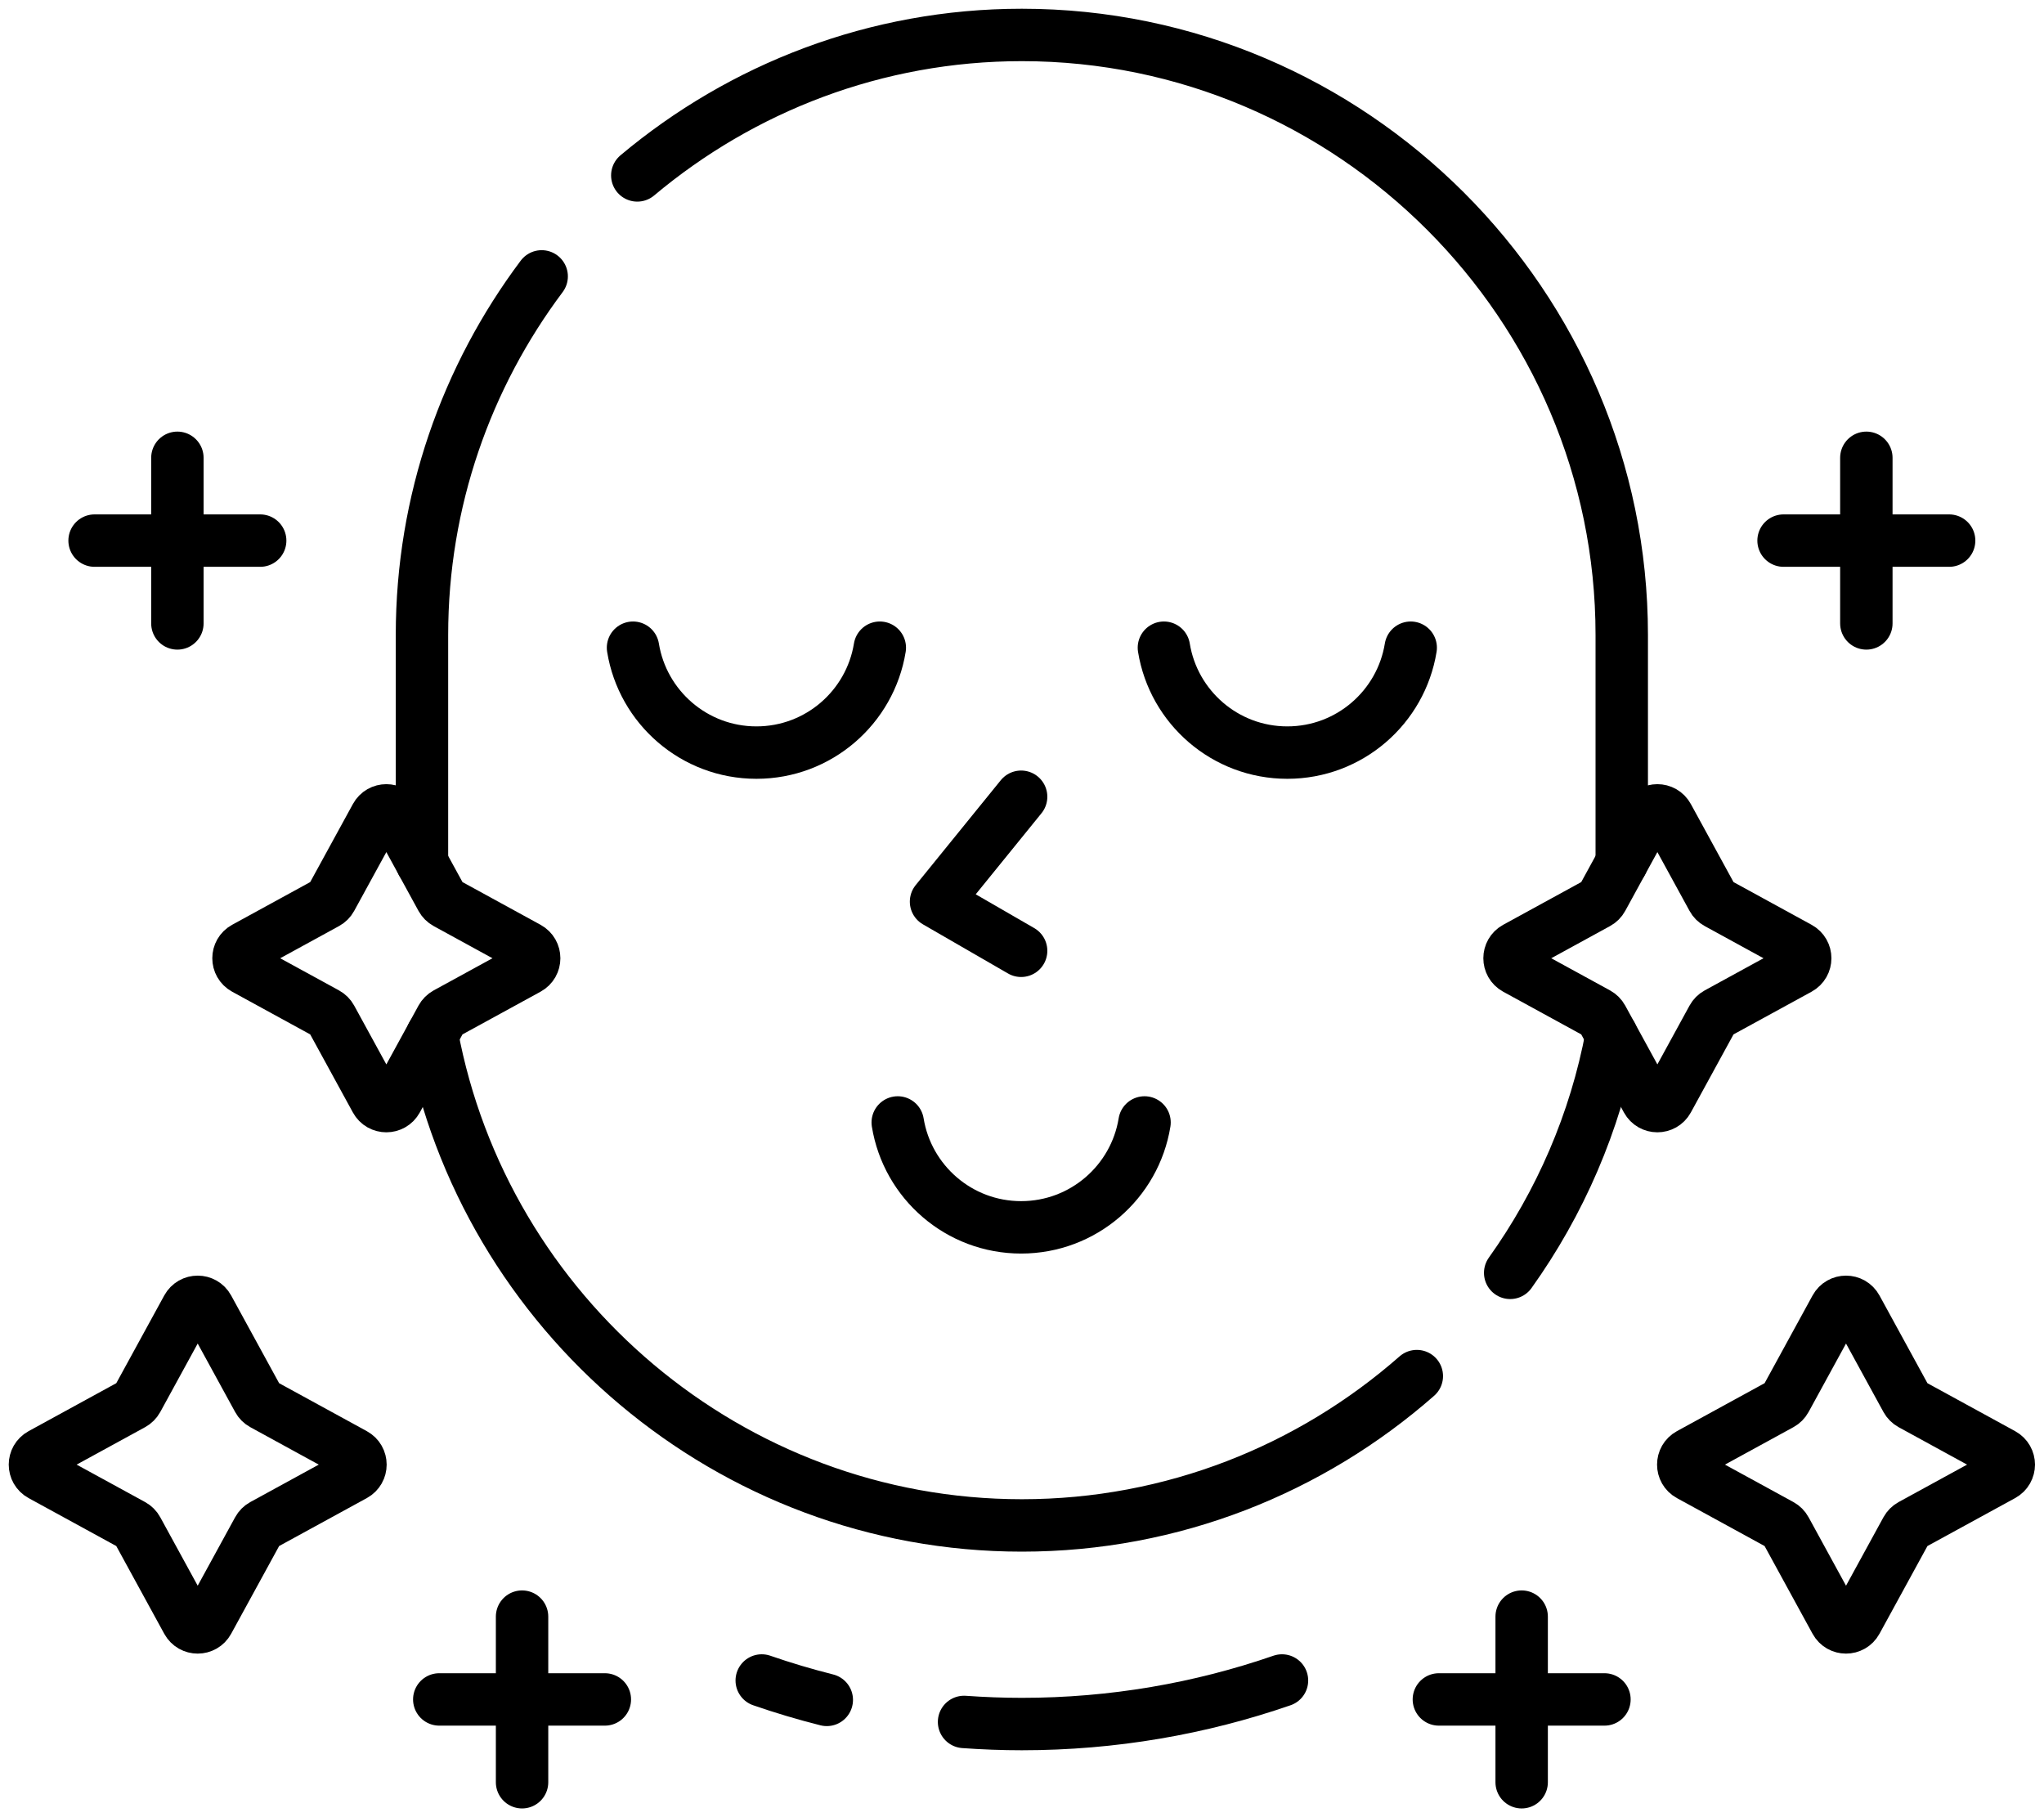
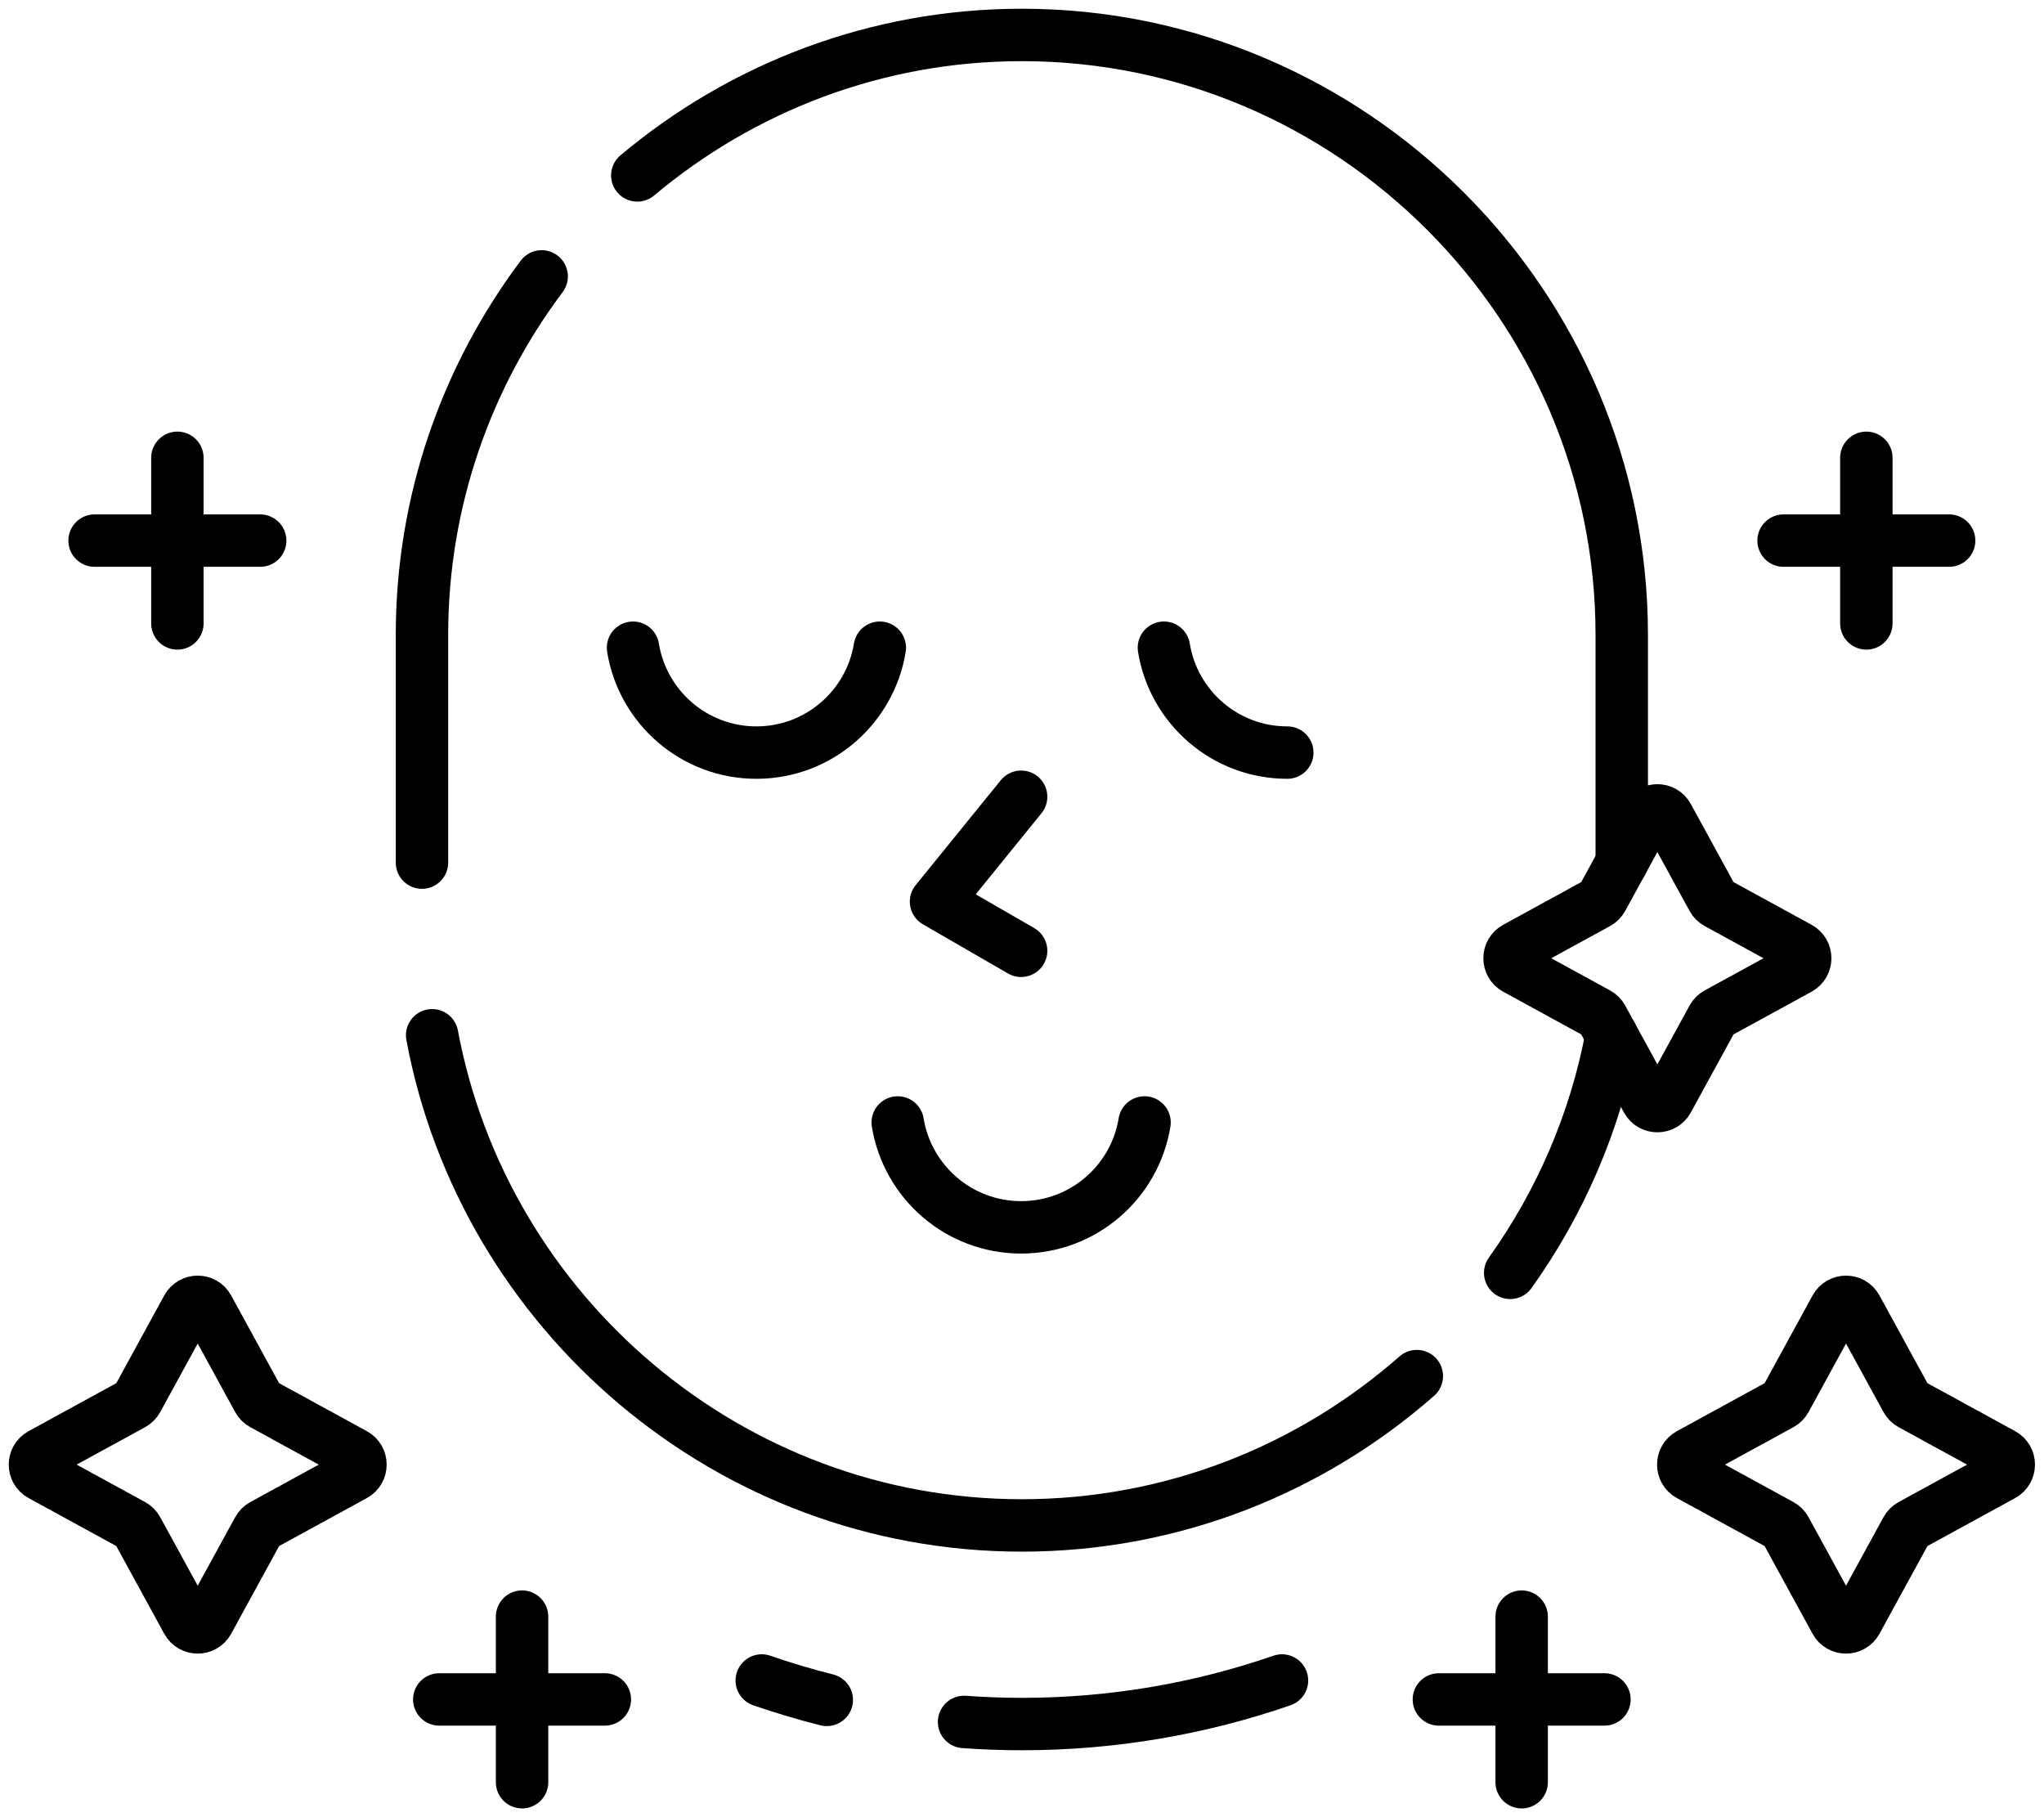
<svg xmlns="http://www.w3.org/2000/svg" width="117" height="104" viewBox="0 0 117 104" fill="none">
  <path d="M11.915 74.861L14.776 80.092C14.838 80.206 14.932 80.3 15.047 80.363L20.278 83.224C20.751 83.483 20.751 84.162 20.278 84.421L15.047 87.281C14.933 87.344 14.838 87.438 14.776 87.553L11.915 92.784C11.656 93.257 10.977 93.257 10.718 92.784L7.857 87.553C7.795 87.438 7.701 87.344 7.586 87.281L2.355 84.421C1.882 84.162 1.882 83.483 2.355 83.224L7.586 80.363C7.7 80.3 7.794 80.206 7.857 80.092L10.718 74.861C10.977 74.388 11.656 74.388 11.915 74.861Z" stroke="black" stroke-width="3" stroke-miterlimit="10" stroke-linecap="round" stroke-linejoin="round" />
  <path d="M105.069 74.861L102.208 80.092C102.146 80.206 102.052 80.3 101.937 80.363L96.706 83.224C96.233 83.483 96.233 84.162 96.706 84.421L101.937 87.281C102.052 87.344 102.146 87.438 102.208 87.553L105.069 92.784C105.328 93.257 106.007 93.257 106.266 92.784L109.127 87.553C109.19 87.438 109.284 87.344 109.398 87.281L114.629 84.421C115.102 84.162 115.102 83.483 114.629 83.224L109.398 80.363C109.284 80.3 109.19 80.206 109.127 80.092L106.266 74.861C106.007 74.388 105.328 74.388 105.069 74.861Z" stroke="black" stroke-width="3" stroke-miterlimit="10" stroke-linecap="round" stroke-linejoin="round" />
  <path d="M10.154 26.201V35.679" stroke="black" stroke-width="3" stroke-miterlimit="10" stroke-linecap="round" stroke-linejoin="round" />
  <path d="M5.414 30.94H14.893" stroke="black" stroke-width="3" stroke-miterlimit="10" stroke-linecap="round" stroke-linejoin="round" />
  <path d="M106.831 26.201V35.679" stroke="black" stroke-width="3" stroke-miterlimit="10" stroke-linecap="round" stroke-linejoin="round" />
  <path d="M111.57 30.94H102.092" stroke="black" stroke-width="3" stroke-miterlimit="10" stroke-linecap="round" stroke-linejoin="round" />
  <path d="M29.883 92.522V102" stroke="black" stroke-width="3" stroke-miterlimit="10" stroke-linecap="round" stroke-linejoin="round" />
  <path d="M25.144 97.261H34.622" stroke="black" stroke-width="3" stroke-miterlimit="10" stroke-linecap="round" stroke-linejoin="round" />
  <path d="M87.101 92.522V102" stroke="black" stroke-width="3" stroke-miterlimit="10" stroke-linecap="round" stroke-linejoin="round" />
  <path d="M91.84 97.261H82.362" stroke="black" stroke-width="3" stroke-miterlimit="10" stroke-linecap="round" stroke-linejoin="round" />
  <path d="M92.83 49.369V36.338C92.83 17.452 77.378 2 58.492 2C50.134 2 42.45 5.028 36.479 10.039" stroke="black" stroke-width="3" stroke-miterlimit="10" stroke-linecap="round" stroke-linejoin="round" />
  <path d="M86.444 72.847C89.294 68.857 91.315 64.239 92.248 59.249" stroke="black" stroke-width="3" stroke-miterlimit="10" stroke-linecap="round" stroke-linejoin="round" />
  <path d="M24.736 59.25C27.71 75.162 41.751 87.303 58.492 87.303C67.13 87.303 75.049 84.071 81.1 78.756" stroke="black" stroke-width="3" stroke-miterlimit="10" stroke-linecap="round" stroke-linejoin="round" />
  <path d="M31.006 15.818C26.707 21.552 24.154 28.662 24.154 36.338V49.369" stroke="black" stroke-width="3" stroke-miterlimit="10" stroke-linecap="round" stroke-linejoin="round" />
  <path d="M36.234 37.069C36.787 40.473 39.738 43.072 43.298 43.072C46.857 43.072 49.809 40.473 50.361 37.069" stroke="black" stroke-width="3" stroke-miterlimit="10" stroke-linecap="round" stroke-linejoin="round" />
-   <path d="M66.623 37.069C67.175 40.473 70.127 43.072 73.686 43.072C77.246 43.072 80.198 40.473 80.75 37.069" stroke="black" stroke-width="3" stroke-miterlimit="10" stroke-linecap="round" stroke-linejoin="round" />
+   <path d="M66.623 37.069C67.175 40.473 70.127 43.072 73.686 43.072" stroke="black" stroke-width="3" stroke-miterlimit="10" stroke-linecap="round" stroke-linejoin="round" />
  <path d="M51.387 64.24C51.94 67.644 54.891 70.243 58.45 70.243C62.01 70.243 64.962 67.644 65.514 64.24" stroke="black" stroke-width="3" stroke-miterlimit="10" stroke-linecap="round" stroke-linejoin="round" />
  <path d="M58.45 54.415L53.579 51.602L58.45 45.599" stroke="black" stroke-width="3" stroke-miterlimit="10" stroke-linecap="round" stroke-linejoin="round" />
-   <path d="M22.713 46.734L25.272 51.413C25.335 51.528 25.429 51.622 25.543 51.684L30.222 54.244C30.695 54.502 30.695 55.181 30.222 55.44L25.543 57.999C25.429 58.062 25.335 58.156 25.272 58.27L22.713 62.95C22.454 63.422 21.775 63.422 21.516 62.95L18.957 58.27C18.895 58.156 18.801 58.062 18.686 57.999L14.007 55.44C13.534 55.181 13.534 54.502 14.007 54.244L18.686 51.684C18.801 51.622 18.895 51.528 18.957 51.413L21.517 46.734C21.775 46.261 22.454 46.261 22.713 46.734Z" stroke="black" stroke-width="3" stroke-miterlimit="10" stroke-linecap="round" stroke-linejoin="round" />
  <path d="M94.271 46.734L91.712 51.413C91.65 51.528 91.555 51.622 91.441 51.684L86.762 54.244C86.289 54.502 86.289 55.181 86.762 55.44L91.441 57.999C91.555 58.062 91.649 58.156 91.712 58.27L94.271 62.95C94.53 63.422 95.209 63.422 95.468 62.95L98.027 58.27C98.089 58.156 98.183 58.062 98.298 57.999L102.977 55.44C103.45 55.181 103.45 54.502 102.977 54.244L98.298 51.684C98.183 51.622 98.089 51.528 98.027 51.413L95.468 46.734C95.209 46.261 94.53 46.261 94.271 46.734Z" stroke="black" stroke-width="3" stroke-miterlimit="10" stroke-linecap="round" stroke-linejoin="round" />
  <path d="M55.183 98.549C56.276 98.627 57.379 98.67 58.492 98.67C63.703 98.67 68.713 97.791 73.382 96.177" stroke="black" stroke-width="3" stroke-miterlimit="10" stroke-linecap="round" stroke-linejoin="round" />
  <path d="M43.602 96.177C44.821 96.599 46.064 96.969 47.326 97.287" stroke="black" stroke-width="3" stroke-miterlimit="10" stroke-linecap="round" stroke-linejoin="round" />
</svg>